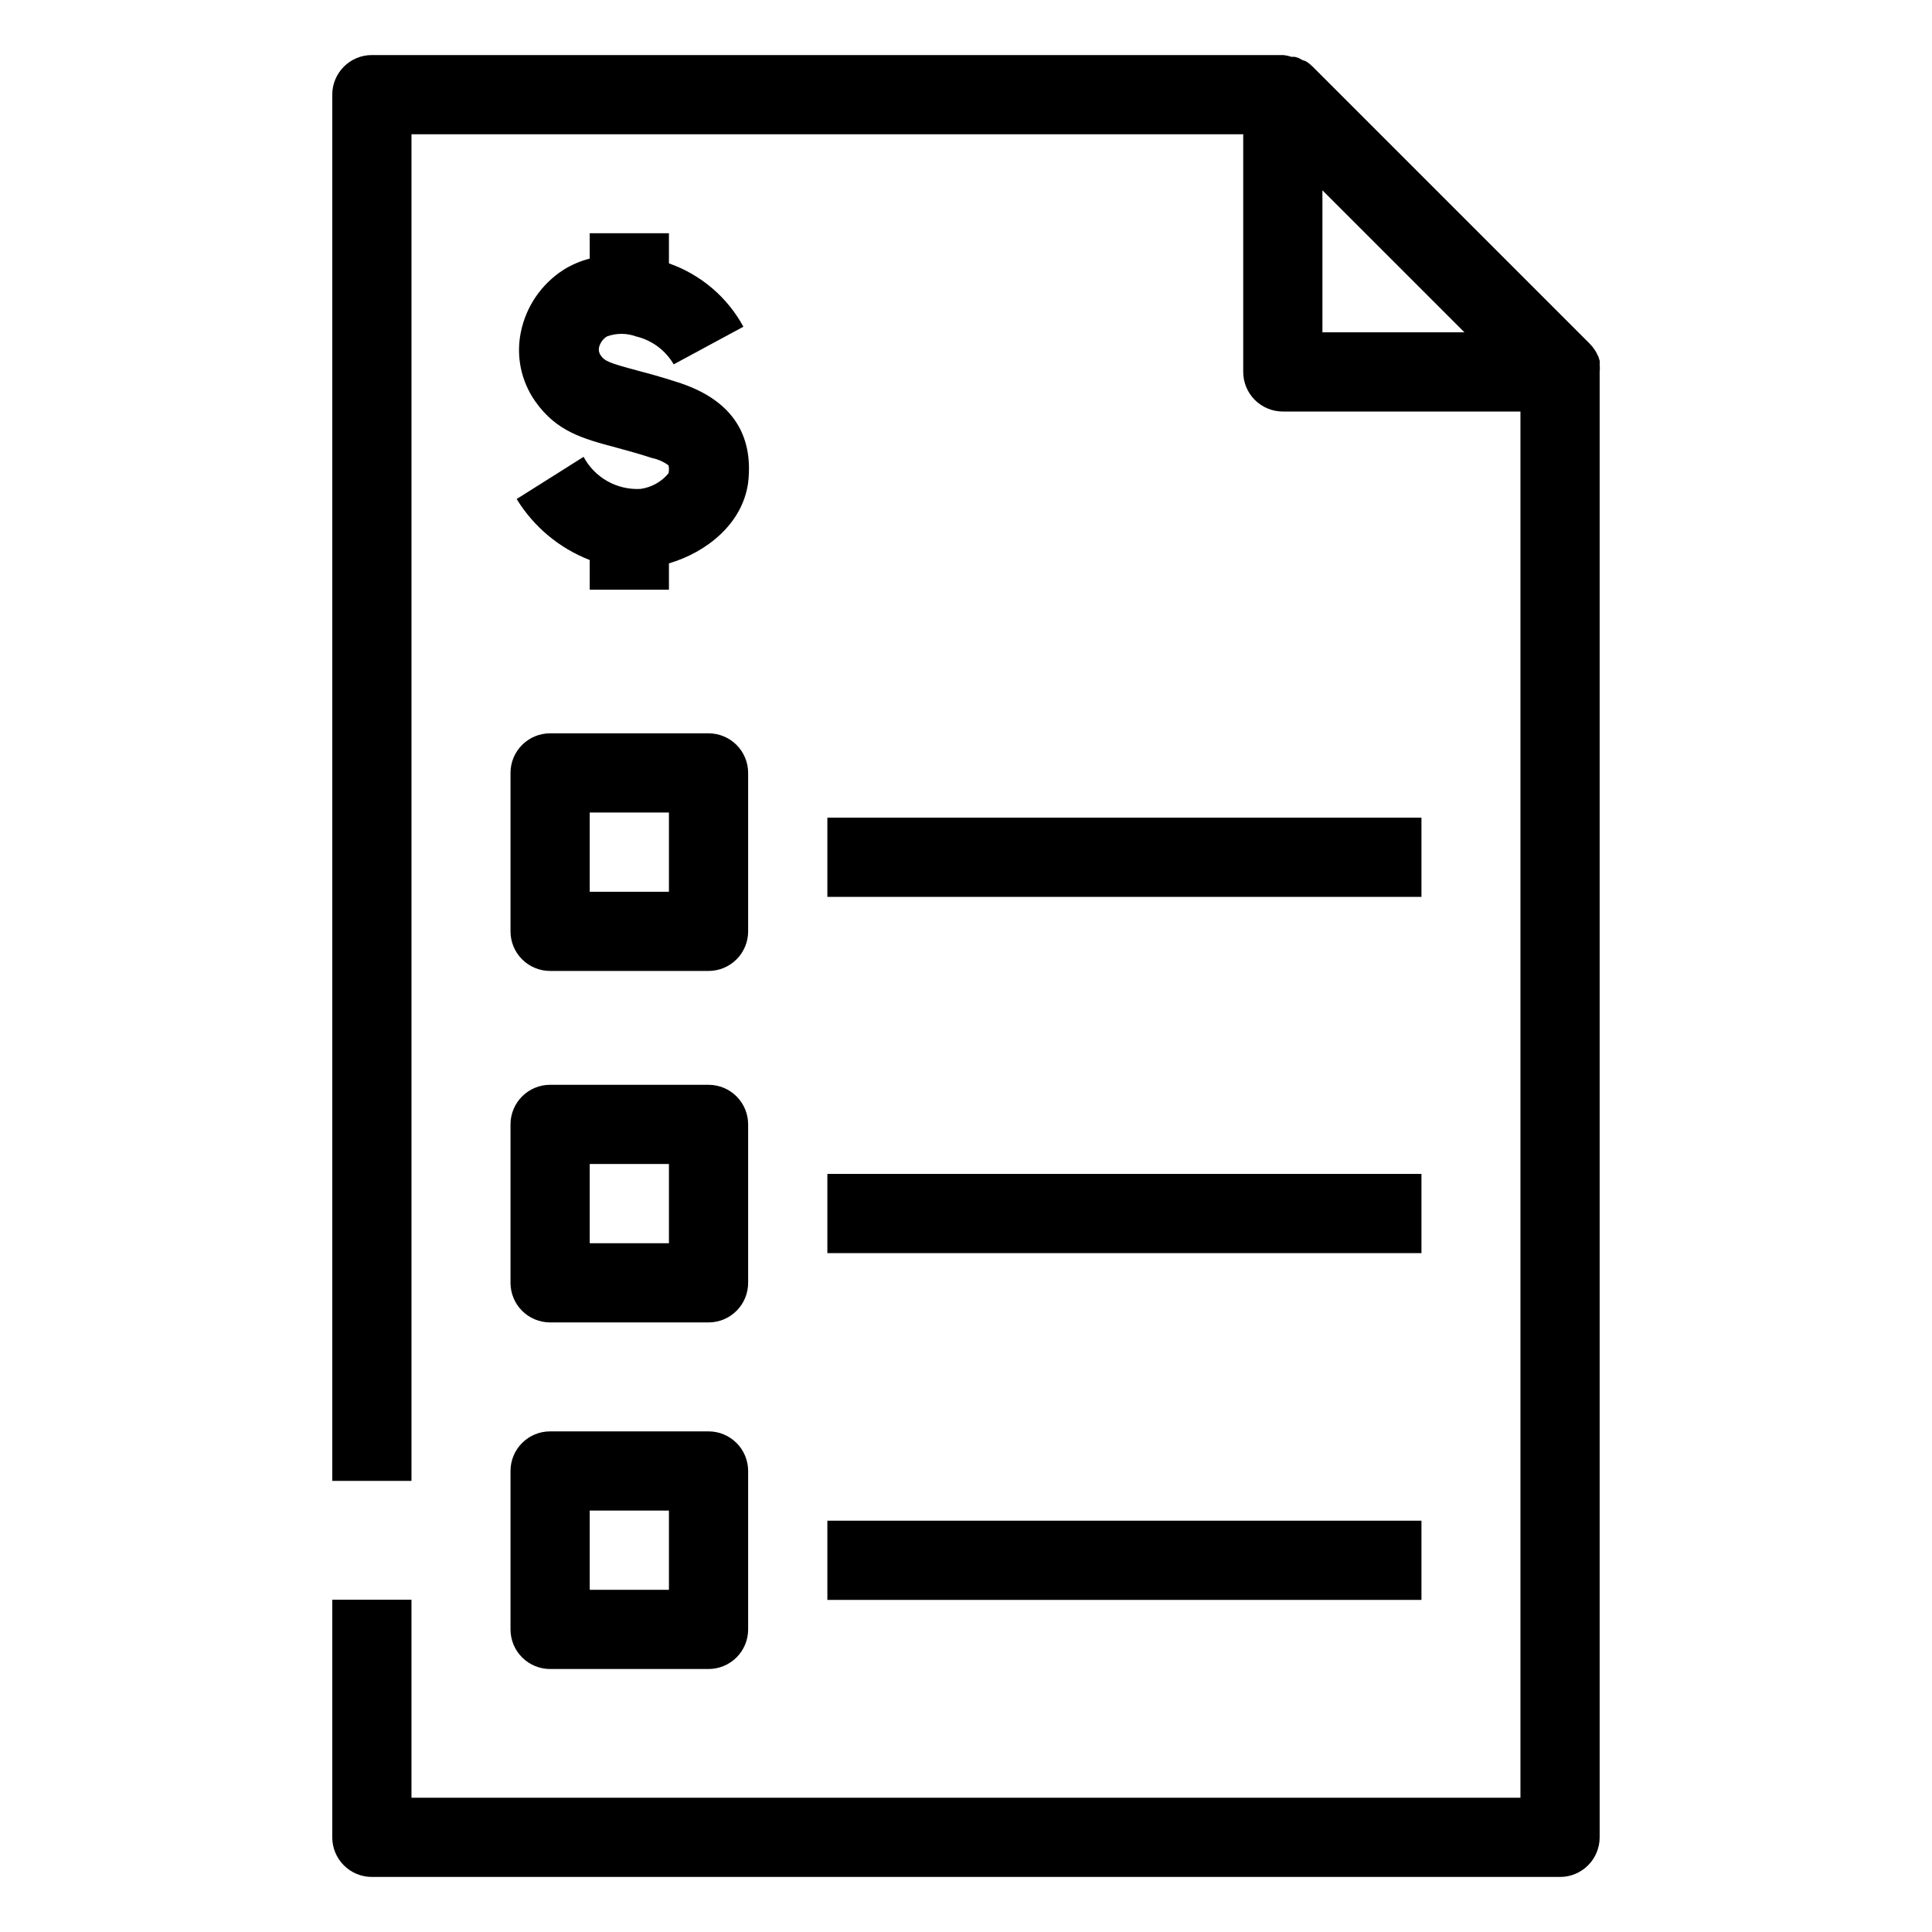
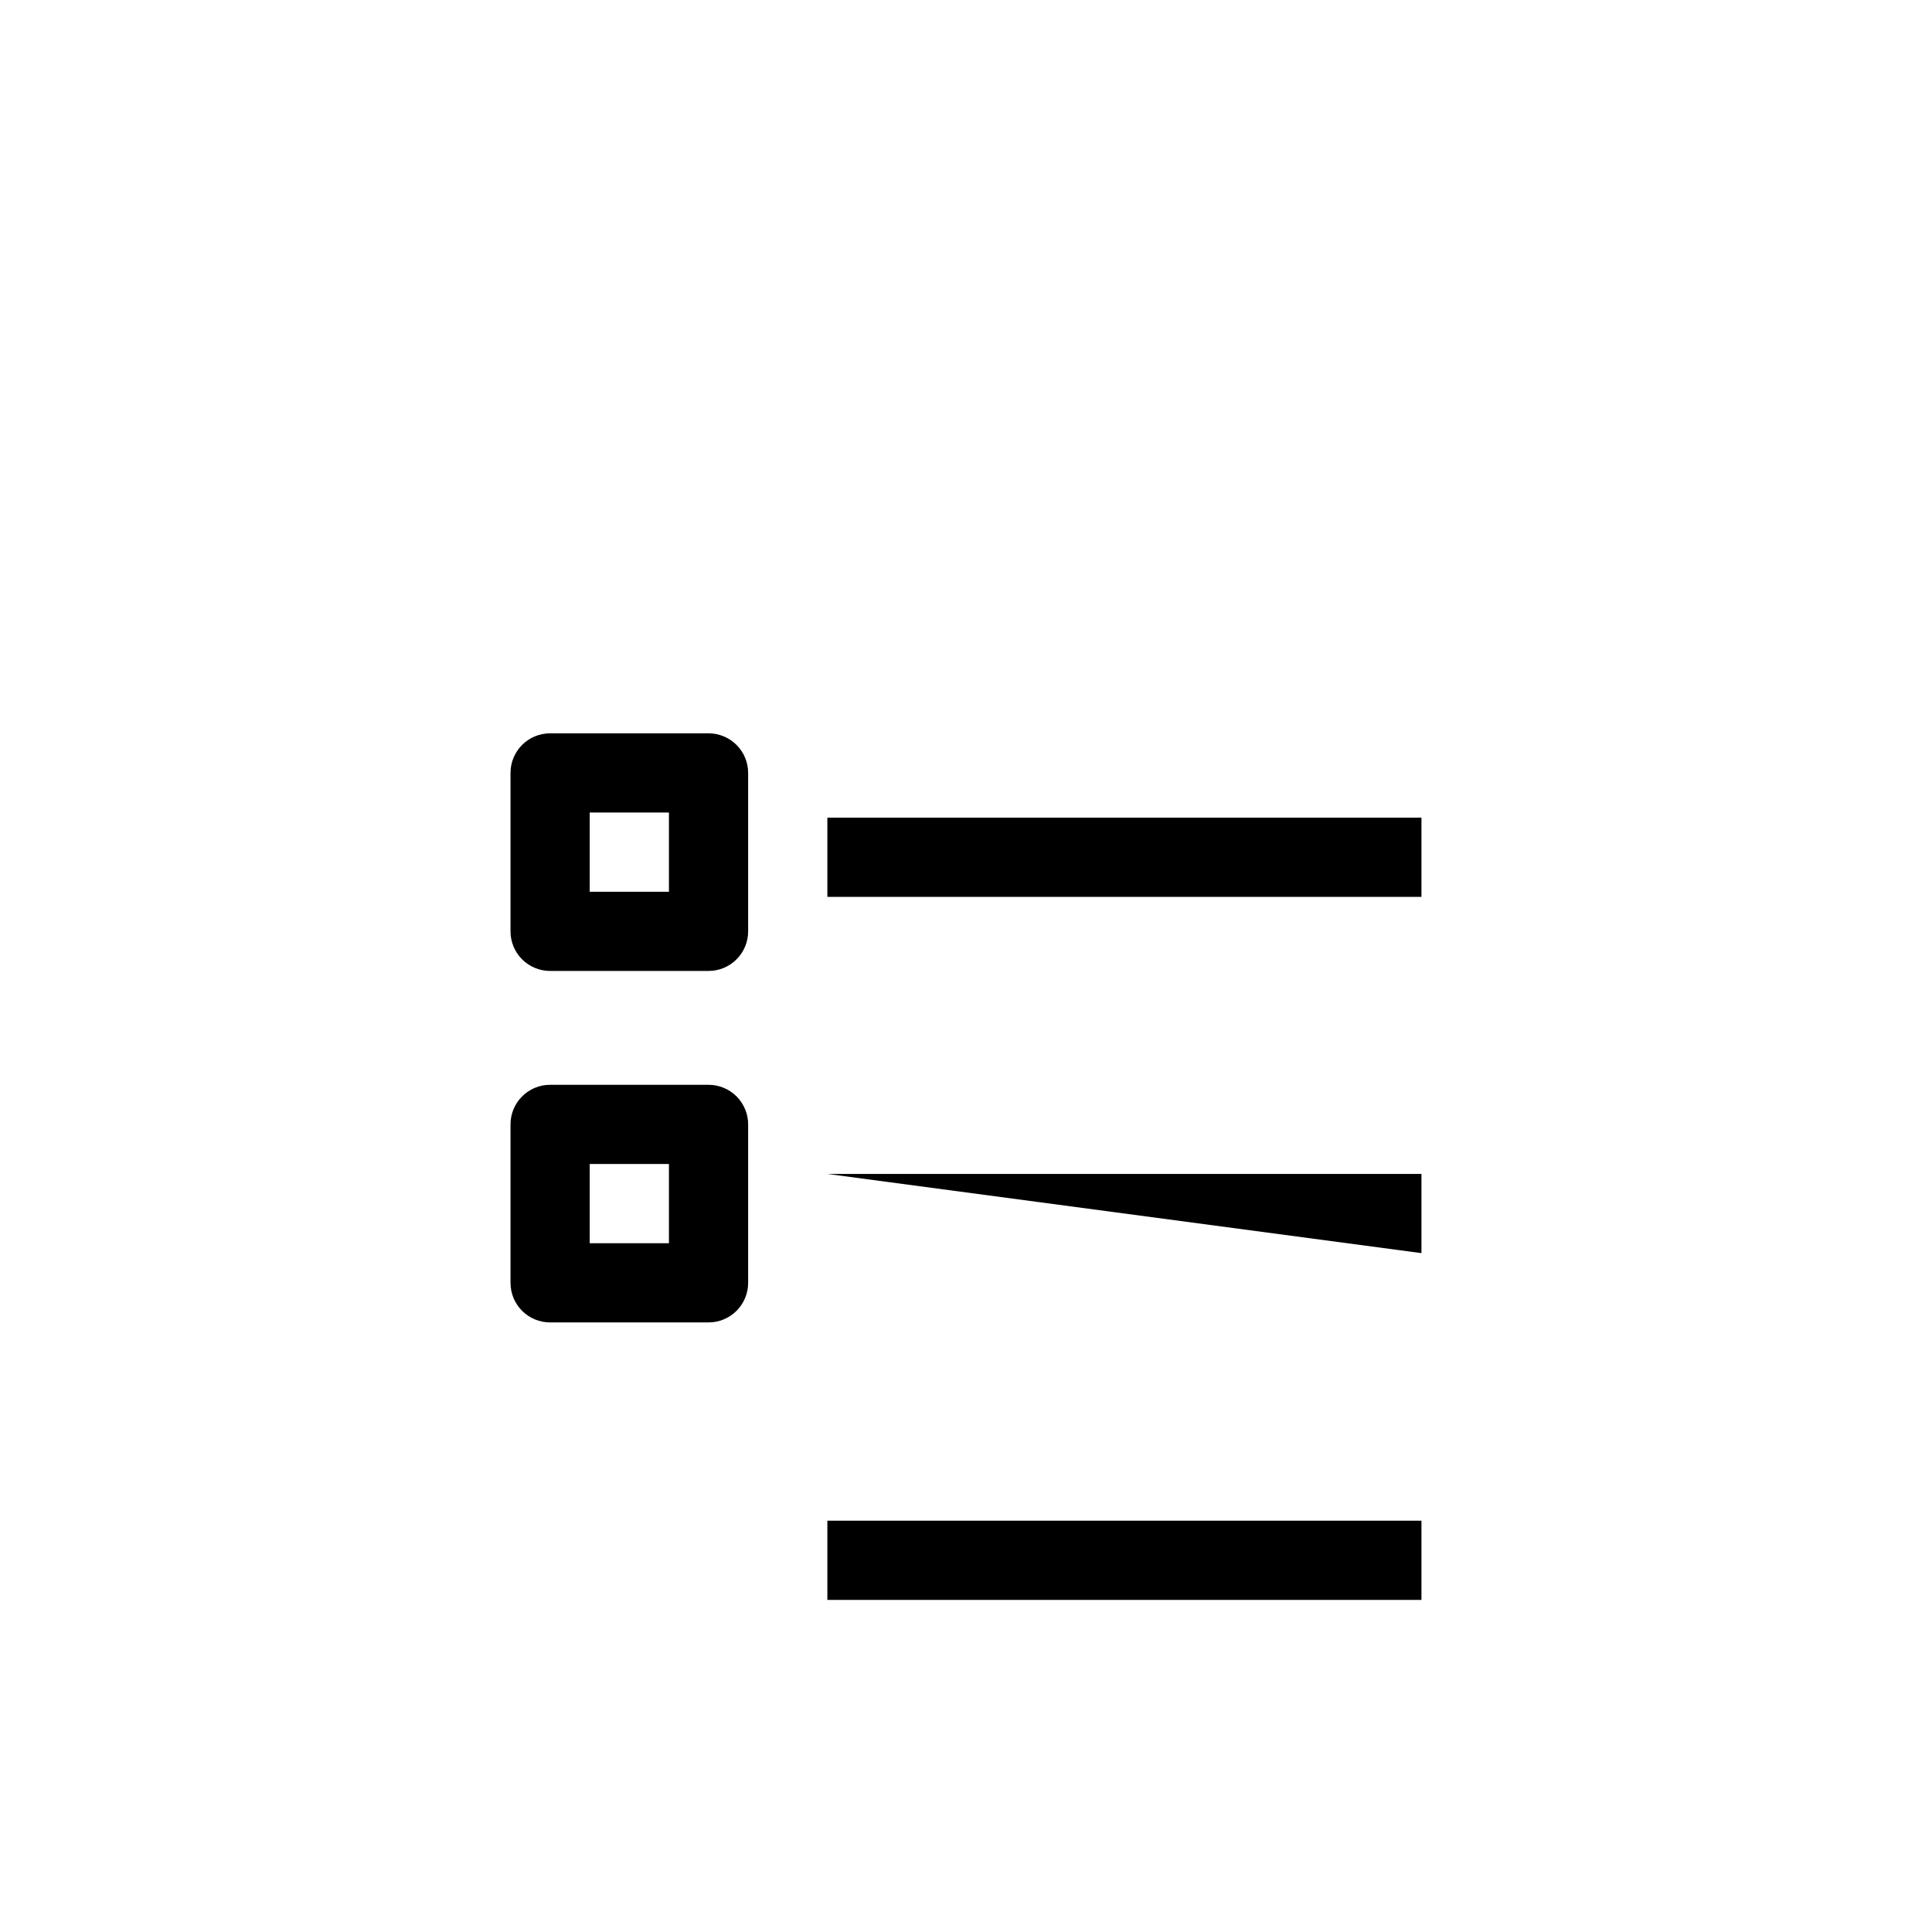
<svg xmlns="http://www.w3.org/2000/svg" fill="#000000" width="800px" height="800px" version="1.1" viewBox="144 144 512 512">
  <g>
-     <path d="m567.93 240.51c0.031-0.297 0.031-0.598 0-0.891l-0.316-1.051-0.523-1.051c-0.137-0.273-0.293-0.535-0.473-0.785-0.375-0.59-0.812-1.137-1.309-1.629l-73.473-73.473c-0.492-0.496-1.039-0.938-1.629-1.312-0.305-0.184-0.645-0.305-0.996-0.367l-1.051-0.578-1.051-0.316h-0.891v0.004c-0.727-0.254-1.488-0.414-2.258-0.473h-241.41c-5.797 0-10.496 4.699-10.496 10.496v367.36h20.992v-356.86h220.42v62.977c0 2.781 1.105 5.453 3.074 7.422 1.965 1.969 4.637 3.074 7.418 3.074h62.977v367.36h-293.89v-52.48h-20.992v62.977c0 2.785 1.105 5.453 3.074 7.422s4.637 3.074 7.422 3.074h314.88c2.785 0 5.453-1.105 7.422-3.074s3.074-4.637 3.074-7.422v-388.35c0.078-0.68 0.078-1.367 0-2.047zm-73.473-46.078 37.629 37.629h-37.629z" />
    <path d="m279.29 390.82c0 2.781 1.105 5.453 3.074 7.418 1.969 1.969 4.641 3.074 7.422 3.074h41.984c2.785 0 5.453-1.105 7.422-3.074 1.969-1.965 3.074-4.637 3.074-7.418v-41.984c0-2.785-1.105-5.457-3.074-7.422-1.969-1.969-4.637-3.074-7.422-3.074h-41.984c-5.797 0-10.496 4.699-10.496 10.496zm20.992-31.488h20.992v20.992h-20.992z" />
    <path d="m363.26 360.69h157.44v20.992h-157.44z" />
    <path d="m279.29 483.96c0 2.785 1.105 5.457 3.074 7.422 1.969 1.969 4.641 3.074 7.422 3.074h41.984c2.785 0 5.453-1.105 7.422-3.074 1.969-1.965 3.074-4.637 3.074-7.422v-41.98c0-2.785-1.105-5.457-3.074-7.422-1.969-1.969-4.637-3.074-7.422-3.074h-41.984c-5.797 0-10.496 4.699-10.496 10.496zm20.992-31.488h20.992v20.992l-20.992 0.004z" />
-     <path d="m363.26 455.1h157.44v20.992h-157.44z" />
-     <path d="m279.29 575.81c0 2.781 1.105 5.453 3.074 7.422 1.969 1.965 4.641 3.074 7.422 3.074h41.984c2.785 0 5.453-1.109 7.422-3.074 1.969-1.969 3.074-4.641 3.074-7.422v-41.984c0-2.785-1.105-5.453-3.074-7.422s-4.637-3.074-7.422-3.074h-41.984c-5.797 0-10.496 4.699-10.496 10.496zm20.992-31.488h20.992v20.992h-20.992z" />
+     <path d="m363.26 455.1h157.44v20.992z" />
    <path d="m363.26 547h157.44v20.992h-157.44z" />
-     <path d="m313.72 273.57c-3.062 0.16-6.102-0.555-8.77-2.059-2.668-1.508-4.852-3.742-6.293-6.445l-17.738 11.18c4.508 7.363 11.312 13.043 19.363 16.164v7.871h20.992v-6.981c9.973-2.938 19.523-10.496 20.992-21.41 1.523-13.227-4.828-22.25-18.895-26.66-4.039-1.312-7.504-2.258-10.496-3.043-7.453-1.996-8.605-2.465-9.707-4.039v-0.004c-0.426-0.609-0.578-1.371-0.418-2.098 0.301-1.199 1.051-2.231 2.098-2.887 2.492-0.914 5.227-0.914 7.715 0 4.199 0.996 7.801 3.672 9.973 7.398l18.473-9.973v0.004c-4.269-7.852-11.301-13.836-19.734-16.793v-7.981h-20.992v6.719c-2.406 0.613-4.707 1.586-6.82 2.887-5.922 3.754-10.055 9.762-11.441 16.637-1.301 6.371 0.086 12.996 3.832 18.316 5.617 7.977 12.543 9.867 21.41 12.227 2.676 0.734 5.824 1.574 9.551 2.781 1.574 0.332 3.059 0.996 4.356 1.941 0.145 0.691 0.145 1.406 0 2.102-1.871 2.269-4.535 3.75-7.449 4.144z" />
  </g>
</svg>